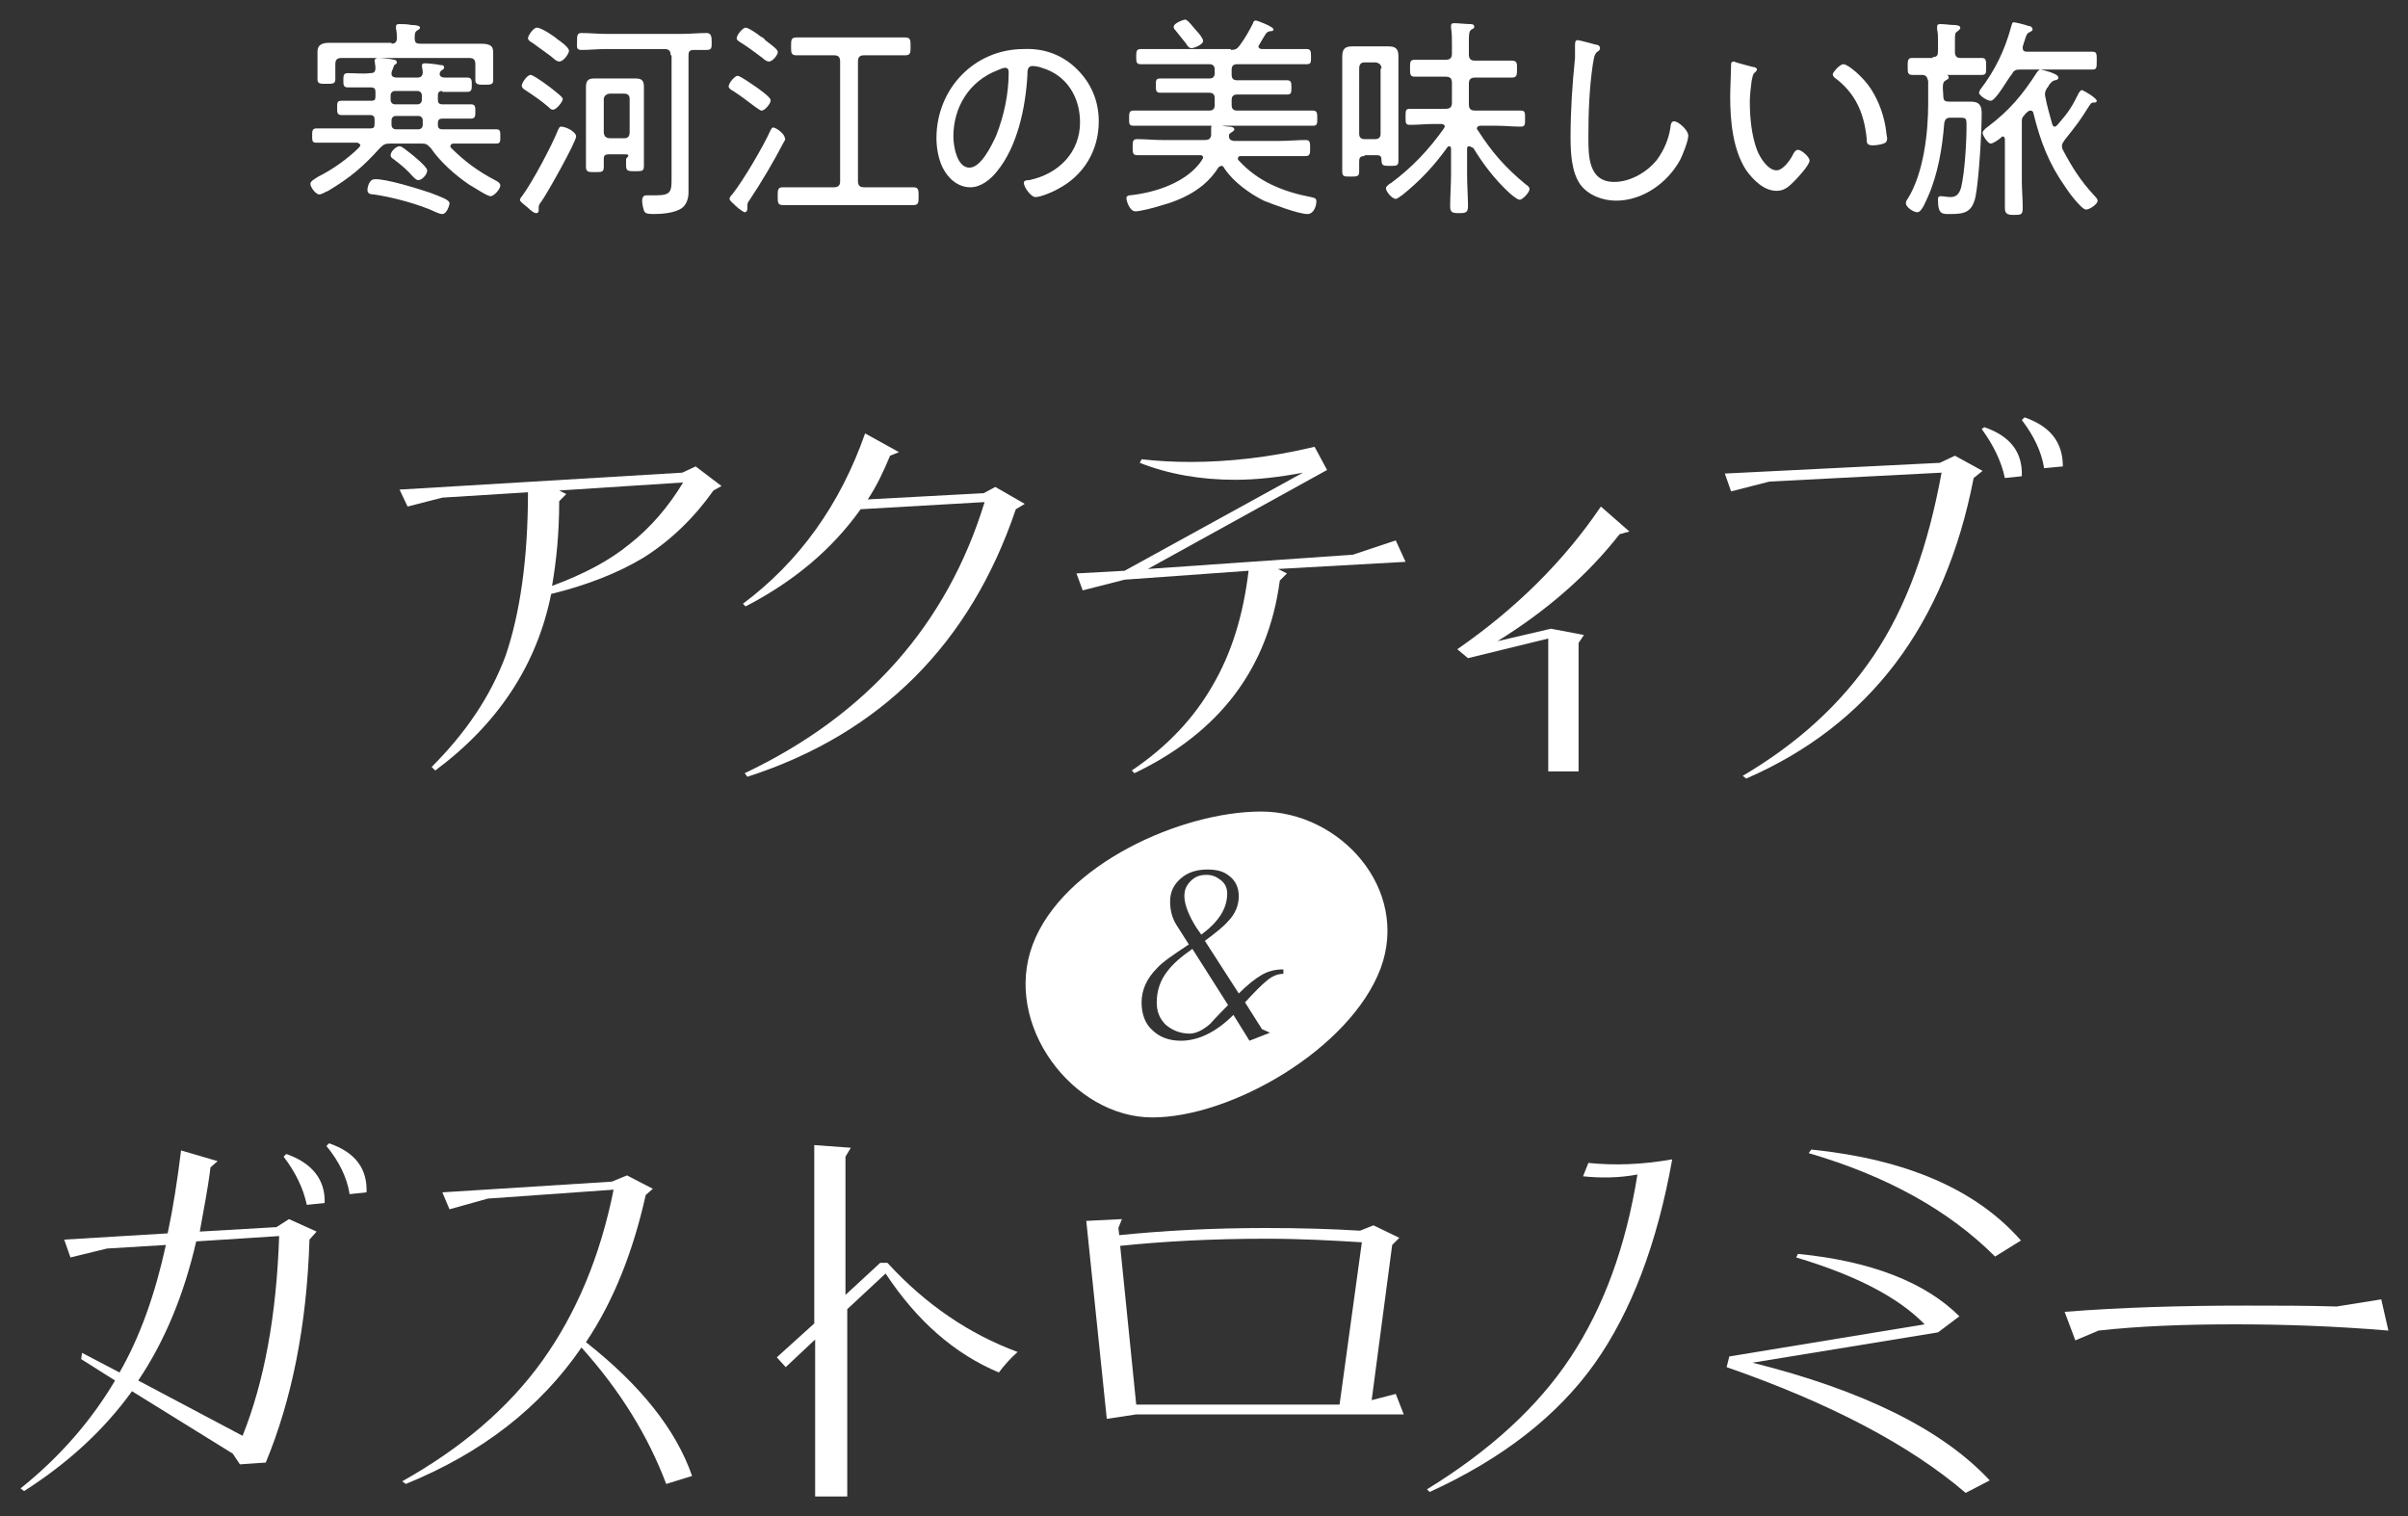
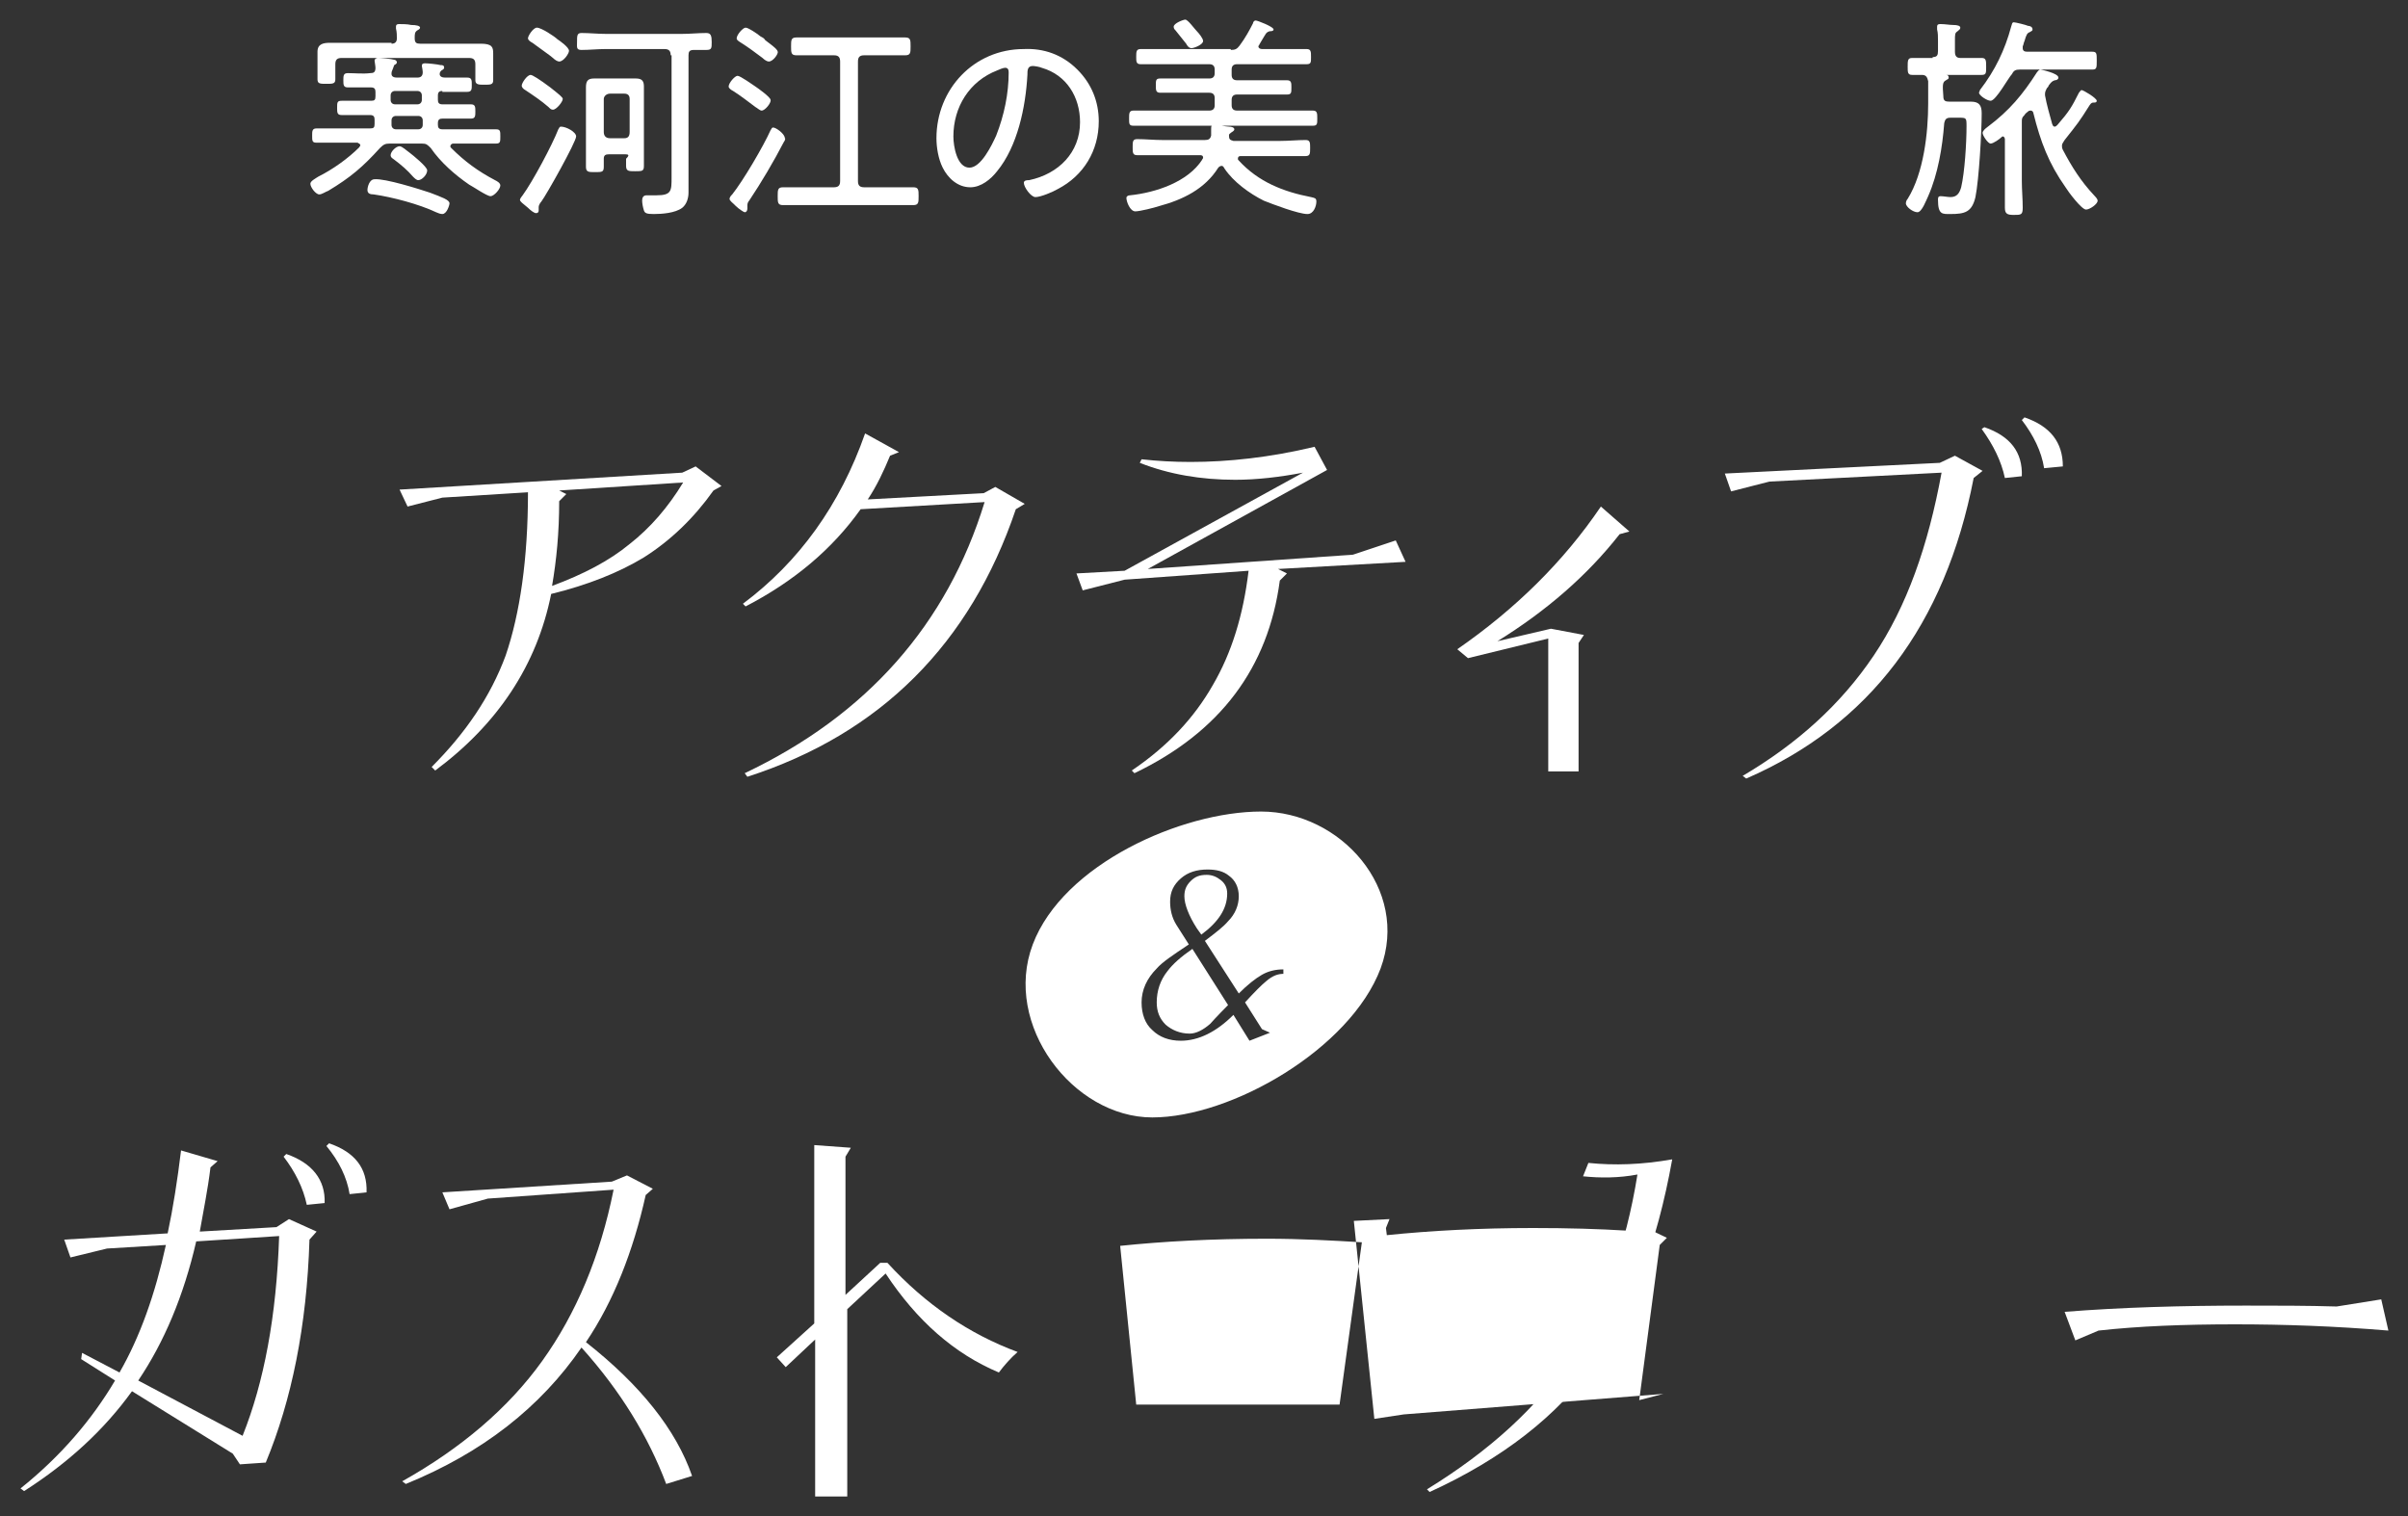
<svg xmlns="http://www.w3.org/2000/svg" id="レイヤー_1" x="0px" y="0px" viewBox="0 0 270 170" style="enable-background:new 0 0 270 170;" xml:space="preserve">
  <rect x="0" y="0" width="270" height="170" fill="#333333" stroke="none" />
  <style type="text/css">	.st0{fill:#FFFFFF;}</style>
  <g>
    <g>
      <path class="st0" d="M80.9,54.5L80,55c-2.2,3.1-4.8,5.6-7.8,7.5c-2.8,1.7-6.3,3.1-10.4,4.1c-1.6,8-6,14.6-13,19.8L48.4,86   c3.8-3.8,6.6-7.9,8.3-12.5c1.6-4.7,2.5-10.8,2.5-18.3l-9.6,0.6l-3.9,1l-0.9-1.9L76.5,53l1.5-0.7L80.9,54.5z M76.6,54.1l-13.9,0.9   l0.8,0.4l-0.8,0.8c0,3.5-0.3,6.6-0.8,9.5c3.5-1.3,6.4-2.8,8.7-4.7C72.9,59.2,74.9,56.9,76.6,54.1z" />
      <path class="st0" d="M113.9,57.1c-5.1,15.1-15.2,25.2-30.1,30l-0.3-0.4c13.7-6.5,22.7-16.7,26.9-30.4l-13.9,0.8   c-3.2,4.5-7.5,8.1-12.9,10.9l-0.3-0.3C89.6,63,94.2,56.6,97,48.6l3.8,2.1l-1,0.4c-0.7,1.7-1.5,3.4-2.5,4.9l13-0.7l1.3-0.7l3.3,1.9   L113.9,57.1z" />
      <path class="st0" d="M143.3,63.8l1,0.5l-0.8,0.8c-1.3,9.8-6.7,17-16.3,21.6l-0.3-0.3c4-2.7,7-5.9,9.1-9.6c2.1-3.6,3.4-7.8,4-12.8   L126.1,65l-4.7,1.2l-0.7-1.9l5.4-0.3l20-11c-2.6,0.5-5.2,0.8-7.6,0.8c-3.8,0-7.4-0.6-10.7-1.9l0.2-0.4c1.8,0.2,3.6,0.3,5.5,0.3   c4.2,0,8.9-0.5,13.9-1.7l1.4,2.6l-20.1,11.1l23-1.6l4.8-1.6l1.1,2.4L143.3,63.8z" />
      <path class="st0" d="M181.6,59.9c-3.6,4.6-8.2,8.6-13.7,12l6-1.4l3.7,0.7l-0.6,0.9v14.4h-3.4V71.6l-9,2.2l-1.2-1   c6.5-4.5,11.9-9.8,16.1-16l3.2,2.8L181.6,59.9z" />
      <path class="st0" d="M221.3,53.6c-3.2,16.5-11.7,27.7-25.5,33.7l-0.4-0.3c6.1-3.6,11-8,14.7-13.5s6.1-12.3,7.6-20.5L198.4,54   l-4.3,1.1l-0.7-2l24.1-1.2l1.7-0.8l3.1,1.7L221.3,53.6z M224.8,53.6c-0.4-1.9-1.3-3.7-2.6-5.5l0.3-0.2c2.9,1,4.3,2.8,4.2,5.5   L224.8,53.6z M229.2,52.5c-0.3-1.9-1.2-3.7-2.5-5.4l0.3-0.3c2.9,1,4.3,2.8,4.3,5.5L229.2,52.5z" />
      <path class="st0" d="M35.5,138.1l-0.8,0.9c-0.3,9.7-2,18-4.9,25l-2.9,0.2l-0.8-1.2l-11.3-7c-3.1,4.3-7.1,8-12.1,11.2l-0.4-0.3   c4.5-3.6,8-7.7,10.6-12.1l-3.8-2.4l0.1-0.7l4.2,2.2c2.3-4,4-8.8,5.2-14.3l-6.6,0.4L7.9,141l-0.7-2l11.6-0.7c0.6-2.8,1.1-6,1.5-9.3   l4.1,1.2l-0.8,0.7c-0.3,2.5-0.8,4.9-1.2,7.2l8.6-0.5l1.4-0.9L35.5,138.1z M31.3,138.6l-9.3,0.6c-1.4,6.1-3.6,11.3-6.5,15.6   l11.7,6.2C29.6,155,31,147.6,31.3,138.6z M36.4,134.9l-2,0.2c-0.4-1.9-1.3-3.7-2.6-5.4l0.3-0.3C35,130.4,36.5,132.3,36.4,134.9z    M41.1,133.7l-1.9,0.2c-0.3-1.9-1.2-3.7-2.6-5.4l0.3-0.3C39.8,129.2,41.2,131,41.1,133.7z" />
      <path class="st0" d="M74.7,166.4c-2-5.3-5.1-10.4-9.5-15.3c-4.6,6.7-11.1,11.8-19.7,15.3l-0.4-0.3c6.6-3.7,11.9-8.2,15.7-13.5   c3.8-5.3,6.5-11.7,8-19.2l-14.1,1l-4.3,1.2l-0.8-1.9l19-1.2l1.7-0.7l2.9,1.5l-0.8,0.7c-1.4,6.3-3.6,11.9-6.7,16.5   c6.1,4.8,10.1,9.8,11.9,15L74.7,166.4z" />
      <path class="st0" d="M112,153.9c-5-2.1-9.2-5.8-12.7-11.1l-4.3,4v21h-3.6v-17.6l-3.3,3.1l-1-1.1l4.2-3.8v-20l4.1,0.3l-0.6,1v15.5   l3.9-3.6l0.8,0c4.3,4.7,9.2,8,14.6,10C113.3,152.3,112.6,153.1,112,153.9z" />
-       <path class="st0" d="M157.4,158.6h-30l-3.3,0.5l-2.3-22.2l4-0.2l-0.4,1l0.1,0.8c4.9-0.5,10.4-0.8,16.4-0.8c3.9,0,7.4,0.1,10.6,0.3   l1.5-0.6l2.9,1.4l-0.8,0.8l-2.3,17.4l2.7-0.7L157.4,158.6z M152.7,139.3c-3.3-0.2-6.8-0.4-10.7-0.4c-6.1,0-11.6,0.3-16.4,0.8   l1.8,17.8h22.8L152.7,139.3z" />
+       <path class="st0" d="M157.4,158.6l-3.3,0.5l-2.3-22.2l4-0.2l-0.4,1l0.1,0.8c4.9-0.5,10.4-0.8,16.4-0.8c3.9,0,7.4,0.1,10.6,0.3   l1.5-0.6l2.9,1.4l-0.8,0.8l-2.3,17.4l2.7-0.7L157.4,158.6z M152.7,139.3c-3.3-0.2-6.8-0.4-10.7-0.4c-6.1,0-11.6,0.3-16.4,0.8   l1.8,17.8h22.8L152.7,139.3z" />
      <path class="st0" d="M178.8,152.9c-4.2,5.9-10.4,10.7-18.5,14.4l-0.3-0.3c7-4.3,12.4-9.2,16.1-14.8c3.7-5.6,6.2-12.4,7.5-20.5   c-2.1,0.4-4.2,0.4-6.1,0.2l0.6-1.5c2.9,0.3,6,0.2,9.4-0.4C185.8,139.5,182.9,147.1,178.8,152.9z" />
-       <path class="st0" d="M220.4,167.4c-6.3-5.4-15.3-10.1-26.8-14.1l0.3-1.2l21.9-3.6c-2.9-3-7.7-5.5-14.4-7.5l0.2-0.4   c8.2,0.8,14.3,3.2,18.1,7l-2.4,1.8l-20.8,3.4c12.4,3.1,21.3,7.5,26.6,13.2L220.4,167.4z M223.7,140.9c-5.1-5.1-12-9-20.9-11.6   l0.3-0.4c10.7,1.1,18.5,4.5,23.5,10.2L223.7,140.9z" />
      <path class="st0" d="M250.6,148.5c-5.7,0-10.8,0.2-15.3,0.7l-2.6,1.1l-1.2-3.2c6.3-0.5,13.1-0.7,20.3-0.7c3.5,0,6.9,0,10.2,0.1   l5-0.8l0.8,3.5C261.8,148.7,256.1,148.5,250.6,148.5z" />
    </g>
    <path class="st0" d="M154.8,108.6c-3.4,9-16.7,16.7-25.6,16.7c-8.9,0-16.8-10.4-13.4-19.4s16.7-14.9,25.6-14.9  S158.1,99.7,154.8,108.6z M143.9,108.7c-0.9,0-1.7,0.2-2.4,0.6c-0.7,0.4-1.6,1.1-2.6,2.1l-3.8-5.9c1.2-0.9,2.1-1.6,2.6-2.2  c0.8-0.8,1.2-1.8,1.2-2.8c0-1-0.4-1.8-1.1-2.3c-0.6-0.5-1.4-0.7-2.4-0.7c-1.2,0-2.2,0.3-3,1c-0.8,0.7-1.2,1.5-1.2,2.6  c0,0.9,0.2,1.8,0.7,2.6l1.4,2.2c-1.8,1.2-3,2-3.6,2.7c-1.1,1.1-1.7,2.4-1.7,3.8c0,1.3,0.4,2.4,1.2,3.1c0.8,0.8,1.9,1.2,3.2,1.2  c2,0,4-1,5.9-2.9l1.8,2.9l2.3-0.9l-0.9-0.4l-1.9-3c1.1-1.2,1.9-2,2.4-2.4c0.7-0.6,1.3-0.8,1.9-0.8V108.7z M135.7,114.8  c-0.8,0.7-1.6,1.1-2.3,1.1c-1.1,0-2-0.4-2.7-1c-0.7-0.7-1-1.5-1-2.5c0-1.3,0.4-2.5,1.2-3.5c0.6-0.8,1.5-1.6,2.8-2.5l4,6.3  C136.4,114,135.7,114.8,135.7,114.8z M134.7,104.8l-0.5-0.7c-0.9-1.4-1.4-2.7-1.4-3.6c0-0.7,0.2-1.2,0.7-1.7s1-0.7,1.8-0.7  c0.6,0,1.1,0.2,1.6,0.6c0.5,0.4,0.7,0.9,0.7,1.5C137.6,101.9,136.6,103.4,134.7,104.8z" />
    <g>
      <path class="st0" d="M49.6,10.2c-0.3,0-0.5,0.1-0.5,0.5v0.5c0,0.3,0.1,0.5,0.5,0.5h0.5c0.9,0,1.8,0,2.7,0c0.5,0,0.5,0.3,0.5,0.8   c0,0.5,0,0.8-0.5,0.8c-0.9,0-1.8,0-2.7,0h-0.5c-0.3,0-0.5,0.1-0.5,0.5V14c0,0.3,0.1,0.5,0.5,0.5h3.2c0.9,0,1.9,0,2.8,0   c0.5,0,0.5,0.2,0.5,0.8c0,0.6,0,0.8-0.5,0.8c-0.9,0-1.9,0-2.8,0h-2c-0.1,0-0.3,0.1-0.3,0.3c0,0.1,0,0.1,0.1,0.2   c1.5,1.5,3,2.6,4.9,3.6c0.2,0.1,0.6,0.3,0.6,0.6c0,0.4-0.7,1.2-1.1,1.2c-0.4,0-2-1.1-2.4-1.3c-1.6-1.1-3.2-2.5-4.3-4.1   c-0.4-0.4-0.5-0.5-1-0.5h-3.6c-0.5,0-0.7,0.1-1.1,0.5c-1.9,2.1-3.3,3.3-5.8,4.8c-0.3,0.1-0.7,0.4-1,0.4c-0.4,0-1-0.8-1-1.2   c0-0.3,0.6-0.6,0.9-0.8c1.6-0.8,3.3-2,4.6-3.3c0-0.1,0.1-0.1,0.1-0.2c0-0.2-0.2-0.2-0.3-0.3h-1.8c-0.9,0-1.9,0-2.8,0   c-0.5,0-0.5-0.2-0.5-0.8c0-0.5,0-0.8,0.5-0.8c0.9,0,1.9,0,2.8,0h3.2c0.4,0,0.5-0.1,0.5-0.5v-0.5c0-0.3-0.1-0.5-0.5-0.5H41   c-0.9,0-1.8,0-2.7,0c-0.5,0-0.5-0.3-0.5-0.8c0-0.6,0-0.8,0.5-0.8c0.9,0,1.8,0,2.7,0h0.6c0.4,0,0.5-0.1,0.5-0.5v-0.5   c0-0.3-0.1-0.5-0.5-0.5h-0.1c-0.8,0-1.6,0-2.5,0c-0.5,0-0.5-0.3-0.5-0.8c0-0.5,0-0.8,0.5-0.8c0.8,0,1.7,0.1,2.5,0   c0.4,0,0.6-0.1,0.6-0.6c0-0.2-0.1-0.7-0.1-0.8c0-0.2,0.2-0.3,0.4-0.3c0.3,0,1.5,0.1,1.8,0.2c0.1,0,0.3,0.1,0.3,0.3   c0,0.1-0.1,0.2-0.3,0.3C44,7.9,43.9,8,43.9,8.2v0.1c0,0.3,0.3,0.4,0.6,0.4h2.3c0.4,0,0.6-0.2,0.6-0.6c0-0.2-0.1-0.7-0.1-0.7   c0-0.3,0.2-0.3,0.4-0.3c0.3,0,1.3,0.1,1.7,0.2c0.2,0,0.4,0,0.4,0.3c0,0.1-0.1,0.2-0.3,0.3c-0.1,0.1-0.2,0.2-0.2,0.4   c0,0.3,0.3,0.4,0.6,0.4c0.8,0,1.7,0,2.5,0c0.5,0,0.5,0.3,0.5,0.8c0,0.5,0,0.8-0.5,0.8c-0.8,0-1.7,0-2.5,0H49.6z M43.9,4.9   c0.4,0,0.6-0.2,0.6-0.6c0-0.3,0-0.7-0.1-1.1c0,0,0-0.1,0-0.2c0-0.3,0.2-0.3,0.4-0.3c0.3,0,0.9,0,1.3,0.1c0.6,0,1,0.1,1,0.3   c0,0.1-0.1,0.2-0.3,0.3c-0.3,0.2-0.3,0.4-0.3,0.9c0,0.5,0.2,0.6,0.6,0.6h4.5c0.8,0,1.5,0,2.3,0c1.3,0,1.4,0.4,1.4,1.1   c0,0.3,0,0.6,0,1v1.2c0,0.2,0,0.5,0,0.6V9c0,0.5-0.3,0.5-1,0.5c-0.6,0-1,0-1-0.5c0-0.2,0-0.6,0-0.8V7.2c0-0.5-0.2-0.7-0.7-0.7   H38.3c-0.5,0-0.7,0.2-0.7,0.7v0.9c0,0.2,0,0.6,0,0.8c0,0.5-0.3,0.5-1,0.5c-0.7,0-1,0-1-0.5c0-0.3,0-0.6,0-0.8V6.9   c0-0.4,0-0.8,0-1.1c0-0.9,0.7-1,1.4-1c0.8,0,1.6,0,2.4,0H43.9z M48.2,21.6c1.3,0.5,2.2,0.8,2.2,1.2c0,0.2-0.3,1.2-0.8,1.2   c-0.2,0-0.5-0.1-0.7-0.2c-1.9-0.9-4.9-1.7-7-2c-0.4,0-0.7-0.1-0.7-0.5c0-0.3,0.2-1.2,0.8-1.2C43.2,20,47,21.2,48.2,21.6z    M44.3,10.2c-0.3,0-0.5,0.2-0.5,0.5v0.5c0,0.3,0.2,0.5,0.5,0.5h2.5c0.3,0,0.5-0.2,0.5-0.5v-0.5c0-0.3-0.2-0.5-0.5-0.5H44.3z    M46.9,14.5c0.3,0,0.5-0.2,0.5-0.5v-0.5c0-0.3-0.2-0.5-0.5-0.5h-2.5c-0.3,0-0.5,0.2-0.5,0.5V14c0,0.3,0.2,0.5,0.5,0.5H46.9z    M46.9,20.2c-0.2,0-0.4-0.2-0.6-0.4c-0.6-0.7-1.3-1.3-2.1-1.9c-0.1-0.1-0.4-0.2-0.4-0.5c0-0.4,0.6-1,1-1c0.3,0,0.8,0.5,1.1,0.7   c0.4,0.3,2,1.6,2,2C47.9,19.6,47.3,20.2,46.9,20.2z" />
      <path class="st0" d="M62,12.3c-0.2,0-0.3-0.1-0.5-0.3c-0.8-0.7-1.7-1.3-2.6-1.9c-0.2-0.1-0.4-0.3-0.4-0.5c0-0.3,0.6-1.2,1-1.2   c0.2,0,1,0.5,2.2,1.4c1,0.8,1.4,1.1,1.4,1.3C63.1,11.4,62.4,12.3,62,12.3z M64.6,15.3c0,0.6-3.3,6.5-3.9,7.3   c-0.1,0.1-0.3,0.4-0.3,0.6c0,0.1,0,0.2,0,0.4c0,0.2-0.1,0.3-0.3,0.3c-0.2,0-0.6-0.3-0.9-0.6c-0.6-0.5-0.9-0.7-0.9-0.9   c0-0.1,0.2-0.4,0.3-0.5c1.1-1.5,3.3-5.6,4-7.4c0.1-0.1,0.1-0.3,0.3-0.3C63.5,14.2,64.6,14.8,64.6,15.3z M62.5,4.4   c0.3,0.2,1.3,0.9,1.3,1.3c0,0.3-0.6,1.2-1.1,1.2c-0.2,0-0.5-0.2-0.7-0.4c-0.2-0.2-1.5-1.1-2.3-1.7c-0.2-0.1-0.5-0.3-0.5-0.5   c0-0.3,0.6-1.2,1-1.2C60.7,3.1,62.2,4.1,62.5,4.4z M75.2,6.2c0-0.5-0.2-0.7-0.7-0.7h-6.6c-0.9,0-1.8,0.1-2.7,0.1   c-0.6,0-0.5-0.3-0.5-0.9c0-0.7,0-1,0.5-1c0.9,0,1.8,0.1,2.7,0.1h8.6c0.9,0,1.8-0.1,2.7-0.1c0.5,0,0.6,0.3,0.6,1   c0,0.7,0,0.9-0.6,0.9c-0.5,0-0.9,0-1.4,0s-0.6,0.2-0.6,0.6v13.8c0,0.5,0,1.1,0,1.6c0,0.6-0.2,1.3-0.7,1.7   c-0.8,0.6-2.3,0.7-3.2,0.7c-0.8,0-1-0.1-1.1-0.4c-0.1-0.3-0.2-0.8-0.2-1.1c0-0.3,0.1-0.6,0.5-0.6c0.1,0,0.3,0,0.4,0   c0.3,0,0.5,0,0.7,0c1.7,0,1.7-0.5,1.7-2V6.2z M70.1,17.3h-1.8c-0.4,0-0.6,0.1-0.6,0.5c0,0.3,0,0.6,0,0.9c0,0.6-0.2,0.6-1,0.6   c-0.7,0-1,0-1-0.6c0-0.7,0-1.5,0-2.2V11c0-0.4,0-0.8,0-1.2c0-0.7,0.2-1,0.9-1c0.4,0,0.7,0,1.1,0h2.5c0.4,0,0.8,0,1.1,0   c0.7,0,0.9,0.3,0.9,0.9c0,0.4,0,0.8,0,1.2v5.5c0,0.7,0,1.5,0,2.2c0,0.6-0.2,0.6-1,0.6c-0.7,0-1,0-1-0.6c0-0.3,0-0.6,0-0.8   C70.6,17.4,70.5,17.3,70.1,17.3z M70,15.5c0.4,0,0.6-0.2,0.6-0.7v-3.7c0-0.4-0.2-0.6-0.6-0.6h-1.6c-0.4,0-0.7,0.3-0.7,0.6v3.7   c0,0.4,0.2,0.7,0.7,0.7H70z" />
      <path class="st0" d="M85.4,12.4c-0.2,0-0.5-0.3-0.7-0.4c-0.8-0.6-1.7-1.3-2.5-1.8c-0.2-0.1-0.5-0.3-0.5-0.5c0-0.4,0.7-1.2,1-1.2   c0.3,0,1.7,1,2,1.2c0.3,0.2,1.7,1.2,1.7,1.5C86.5,11.5,85.8,12.4,85.4,12.4z M87.9,15.9c-1.2,2.3-2.5,4.5-3.9,6.6   c-0.1,0.1-0.2,0.3-0.2,0.5c0,0.1,0,0.2,0,0.4s-0.1,0.4-0.3,0.4c-0.1,0-0.7-0.4-1-0.7c-0.1-0.1-0.2-0.2-0.2-0.2   c-0.1-0.1-0.5-0.4-0.5-0.6c0-0.2,0.2-0.4,0.3-0.5c1.2-1.5,3.5-5.4,4.3-7.2c0.1-0.1,0.1-0.3,0.3-0.3c0.3,0,1.3,0.7,1.3,1.2   C88.1,15.5,88,15.8,87.9,15.9z M86.2,6.9c-0.2,0-0.5-0.2-0.7-0.4c-0.8-0.6-1.6-1.2-2.4-1.7c-0.3-0.2-0.5-0.3-0.5-0.5   c0-0.4,0.7-1.2,1-1.2c0.3,0,1.2,0.6,1.7,1c0.2,0.1,0.4,0.2,0.5,0.4c0.5,0.4,1.4,1,1.4,1.3C87.3,6,86.7,6.9,86.2,6.9z M93.5,21   c0.5,0,0.7-0.2,0.7-0.7V6.9c0-0.5-0.2-0.7-0.7-0.7h-1.4c-0.9,0-1.8,0-2.8,0c-0.6,0-0.6-0.3-0.6-1c0-0.7,0-1,0.6-1   c0.9,0,1.8,0,2.8,0h6.6c0.9,0,1.8,0,2.8,0c0.6,0,0.6,0.3,0.6,1c0,0.7,0,1-0.6,1c-0.9,0-1.8,0-2.8,0h-1.8c-0.5,0-0.7,0.2-0.7,0.7   v13.4c0,0.5,0.2,0.7,0.7,0.7h2.8c0.9,0,1.8,0,2.7,0c0.6,0,0.6,0.3,0.6,1c0,0.7,0,1-0.6,1c-0.9,0-1.8,0-2.7,0h-9.2   c-0.9,0-1.8,0-2.7,0c-0.6,0-0.6-0.3-0.6-1c0-0.7,0-1,0.6-1c0.9,0,1.8,0,2.7,0H93.5z" />
      <path class="st0" d="M120.8,7.8c1.6,1.6,2.4,3.6,2.4,5.8c0,3.3-1.7,6.1-4.6,7.6c-0.5,0.3-1.9,0.9-2.5,0.9c-0.5,0-1.3-1.1-1.3-1.6   c0-0.3,0.4-0.3,0.6-0.3c3.3-0.7,5.7-3.1,5.7-6.5c0-2.8-1.5-5.3-4.3-6.1c-0.2-0.1-0.8-0.2-1-0.2c-0.6,0-0.6,0.5-0.6,1   c-0.2,3.6-1.1,8-3.4,10.8c-0.7,0.9-1.8,1.8-3,1.8c-1.4,0-2.5-1-3.1-2.2c-0.5-1-0.7-2.3-0.7-3.3c0-5.5,4.2-10,9.8-10   C117,5.4,119.1,6.1,120.8,7.8z M111.8,7.9c-3.1,1.2-4.9,4.1-4.9,7.4c0,1.1,0.4,3.5,1.8,3.5c1.3,0,2.5-2.5,3-3.6   c0.9-2.3,1.4-4.7,1.4-7.1c0-0.3-0.1-0.5-0.4-0.5C112.5,7.6,112,7.8,111.8,7.9z" />
      <path class="st0" d="M137,18.6c-0.2,0-0.3,0.1-0.4,0.2c-1.5,2.4-4,3.6-6.6,4.3c-0.6,0.2-2.2,0.6-2.7,0.6c-0.6,0-1-1.1-1-1.5   c0-0.2,0.2-0.3,0.4-0.3c2.9-0.3,6.5-1.5,8.1-4c0-0.1,0.1-0.1,0.1-0.2c0-0.3-0.2-0.3-0.4-0.3h-4.2c-0.9,0-1.9,0-2.8,0   c-0.5,0-0.5-0.3-0.5-0.9c0-0.6,0-0.9,0.5-0.9c0.9,0,1.9,0.1,2.8,0.1h4.8c0.4,0,0.6-0.1,0.7-0.5c0-0.2,0-0.4,0-0.6   c0-0.5,0-0.6,0.4-0.6c0.3,0,1.3,0.2,1.6,0.2c0.3,0,0.6,0.1,0.6,0.3c0,0.2-0.3,0.3-0.4,0.4c-0.1,0.1-0.2,0.1-0.2,0.3   c0,0.4,0.1,0.5,0.5,0.6h5.3c0.9,0,1.9-0.1,2.8-0.1c0.5,0,0.5,0.3,0.5,0.9c0,0.6,0,0.9-0.5,0.9c-0.9,0-1.9,0-2.8,0h-4.5   c-0.2,0-0.3,0.1-0.3,0.3c0,0.1,0,0.1,0.1,0.2c2.2,2.4,5,3.5,8.1,4.1c0.4,0.1,0.6,0.1,0.6,0.5c0,0.5-0.3,1.4-1,1.4   c-1,0-3.9-1.1-4.9-1.5c-1.6-0.8-3.4-2.1-4.4-3.6C137.2,18.7,137.1,18.6,137,18.6z M138,5.6c0.5,0,0.7-0.1,1-0.5   c0.6-0.8,1.1-1.7,1.5-2.5c0-0.1,0.1-0.3,0.3-0.3s2,0.7,2,1c0,0.2-0.3,0.2-0.4,0.2c-0.1,0-0.3,0.1-0.4,0.2   c-0.1,0.1-0.5,0.8-0.8,1.3c0,0.1-0.1,0.1-0.1,0.2c0,0.2,0.2,0.3,0.4,0.3h2.2c0.9,0,1.9,0,2.8,0c0.5,0,0.5,0.3,0.5,0.9   c0,0.6,0,0.8-0.5,0.8c-0.9,0-1.9,0-2.8,0h-5c-0.4,0-0.6,0.2-0.6,0.6v0.6c0,0.4,0.2,0.6,0.6,0.6h2.9c0.9,0,1.8,0,2.7,0   c0.5,0,0.5,0.3,0.5,0.8c0,0.6,0,0.8-0.5,0.8c-0.9,0-1.8,0-2.7,0h-2.9c-0.4,0-0.6,0.2-0.6,0.6v0.6c0,0.4,0.2,0.6,0.6,0.6h5.7   c0.9,0,1.9,0,2.8,0c0.5,0,0.5,0.3,0.5,0.9c0,0.6,0,0.8-0.5,0.8c-0.9,0-1.9,0-2.8,0h-14.5c-0.9,0-1.9,0-2.8,0   c-0.5,0-0.5-0.2-0.5-0.8c0-0.6,0-0.9,0.5-0.9c0.9,0,1.9,0,2.8,0h5.7c0.4,0,0.6-0.2,0.6-0.6V11c0-0.4-0.2-0.6-0.6-0.6h-2.8   c-0.9,0-1.8,0-2.7,0c-0.5,0-0.5-0.3-0.5-0.8c0-0.6,0-0.8,0.5-0.8c0.9,0,1.8,0,2.7,0h2.8c0.4,0,0.6-0.2,0.6-0.6V7.8   c0-0.4-0.2-0.6-0.6-0.6h-4.9c-0.9,0-1.9,0-2.8,0c-0.5,0-0.5-0.3-0.5-0.8c0-0.6,0-0.9,0.5-0.9c0.9,0,1.8,0,2.8,0H138z M134.2,3.5   c0.2,0.2,0.7,0.8,0.7,1.1c0,0.4-1,0.8-1.3,0.8s-0.5-0.3-0.6-0.5c-0.4-0.5-0.8-1-1.2-1.5c-0.1-0.1-0.2-0.2-0.2-0.4   c0-0.4,1.1-0.8,1.3-0.8C133.2,2.2,133.9,3.2,134.2,3.5z" />
-       <path class="st0" d="M153,17.5c-0.5,0-0.6,0.2-0.6,0.6c0,0.4,0,0.7,0,1.1c0,0.6-0.2,0.6-1,0.6c-0.7,0-0.9,0-0.9-0.6   c0-0.7,0-1.5,0-2.2V8.1c0-0.6,0-1.1,0-1.7c0-0.8,0.2-1.2,1.1-1.2h4.1c0.8,0,1.1,0.3,1.1,1.1c0,0.6,0,1.2,0,1.8v7.7   c0,0.7,0,1.4,0,2.2c0,0.6-0.2,0.6-0.9,0.6c-0.8,0-1,0-1-0.7c0-0.3-0.1-0.5-0.5-0.5H153z M154.9,7.7c0-0.4-0.2-0.6-0.6-0.7H153   c-0.4,0-0.6,0.2-0.6,0.7V15c0,0.4,0.2,0.6,0.6,0.6h1.2c0.4,0,0.6-0.2,0.6-0.6V7.7z M164.7,16.4c-0.1,0-0.2,0.1-0.2,0.2v3   c0,1.2,0.1,2.4,0.1,3.5c0,0.7-0.2,0.8-1,0.8c-0.8,0-1-0.1-1-0.8c0-1.2,0.1-2.4,0.1-3.5v-3c0-0.1-0.1-0.2-0.2-0.2   c-0.1,0-0.1,0-0.2,0.1c-1.5,2.1-3.1,3.8-5.1,5.4c-0.2,0.1-0.5,0.4-0.7,0.4c-0.4,0-1.1-0.8-1.1-1.2c0-0.2,0.4-0.5,0.6-0.6   c2.3-1.7,4.2-3.7,5.9-6.1c0-0.1,0.1-0.1,0.1-0.2c0-0.2-0.2-0.3-0.4-0.3h-0.8c-0.9,0-1.8,0.1-2.7,0.1c-0.5,0-0.5-0.2-0.5-0.9   c0-0.7,0-0.9,0.5-0.9c0.9,0,1.8,0,2.7,0h1.3c0.5,0,0.7-0.2,0.7-0.7V9.3c0-0.5-0.2-0.7-0.7-0.7h-0.9c-0.8,0-1.6,0-2.5,0   c-0.6,0-0.6-0.2-0.6-1c0-0.7,0-0.9,0.6-0.9c0.8,0,1.7,0,2.5,0h0.9c0.5,0,0.7-0.2,0.7-0.7V4.9c0-0.6,0-1.2-0.1-1.8   c0-0.1,0-0.2,0-0.2c0-0.3,0.2-0.3,0.4-0.3c0.4,0,1.3,0.1,1.7,0.1c0.2,0,0.5,0,0.5,0.3c0,0.2-0.1,0.2-0.3,0.3   c-0.3,0.2-0.3,0.6-0.3,1.4v1.4c0,0.5,0.2,0.7,0.7,0.7h1.6c0.8,0,1.7,0,2.5,0c0.6,0,0.6,0.3,0.6,0.9c0,0.7,0,1-0.6,1   c-0.8,0-1.7,0-2.5,0h-1.6c-0.5,0-0.7,0.2-0.7,0.7v2.3c0,0.5,0.2,0.7,0.7,0.7h2.4c0.9,0,1.8,0,2.7,0c0.5,0,0.5,0.2,0.5,0.9   c0,0.7,0,0.9-0.5,0.9c-0.9,0-1.8-0.1-2.7-0.1h-1.8c-0.2,0-0.4,0.1-0.4,0.3c0,0.1,0,0.1,0.1,0.2c1.6,2.5,3.1,4.2,5.4,6.1   c0.2,0.1,0.4,0.3,0.4,0.5c0,0.4-0.8,1.2-1.1,1.2c-0.3,0-1.1-0.7-1.3-0.9c-1.5-1.4-2.8-3.1-3.9-4.9   C164.8,16.4,164.8,16.4,164.7,16.4z" />
-       <path class="st0" d="M178.9,5c0.2,0,0.5,0.1,0.5,0.4c0,0.2-0.1,0.3-0.3,0.4c-0.4,0.3-0.4,1-0.5,1.4c-0.4,2.7-0.5,5.4-0.5,8.2   c0,2.1,0,5,2.9,5c1.8,0,3.7-1.1,4.8-2.5c0.8-1.1,1.3-2.3,1.5-3.6c0-0.3,0.1-0.7,0.4-0.7c0.5,0,1.6,1,1.6,1.6   c0,0.6-0.6,2.1-0.9,2.7c-1.4,2.6-4.2,4.6-7.2,4.6c-1.5,0-3.1-0.6-4-1.8c-1-1.4-1.1-3.6-1.1-5.3c0-3,0.2-6,0.5-8.9   c0-0.5,0-0.9,0-1.4c0-0.3,0-0.6,0.3-0.6C177.1,4.5,178.5,4.9,178.9,5z" />
-       <path class="st0" d="M196.5,7.5c0.2,0,0.5,0.1,0.5,0.3c0,0.1-0.1,0.2-0.2,0.3c-0.3,0.2-0.3,0.6-0.4,1c-0.1,0.8-0.2,1.6-0.2,2.3   c0,1.8,0.2,3.8,0.8,5.4c0.3,0.8,1.2,2.3,2.2,2.3c0.7,0,1.5-1.1,1.8-1.7c0.1-0.2,0.3-0.6,0.6-0.6c0.4,0,1.3,0.8,1.3,1.2   c0,0.5-1.3,1.9-1.7,2.3c-0.6,0.6-1.1,1.1-2,1.1c-1.4,0-2.6-1.2-3.4-2.3c-1.5-2.3-1.8-5.5-1.8-8.3c0-0.8,0.1-2.8,0.1-3.6   c0-0.2,0.1-0.3,0.3-0.3C194.9,7.1,196.2,7.4,196.5,7.5z M206.7,7.2c0.5,0,2.2,1.4,3.1,2.8c0.9,1.4,1.5,3.1,1.7,4.8   c0,0.2,0.1,0.6,0.1,0.7c0,0.3-0.1,0.5-0.4,0.6c-0.3,0.1-0.8,0.2-1.2,0.2c-0.7,0-0.7-0.3-0.7-0.8c-0.3-2.9-1.3-5.1-3.6-6.8   c-0.1-0.1-0.2-0.2-0.2-0.4C205.6,8,206.3,7.2,206.7,7.2z" />
      <path class="st0" d="M216.7,6.4c0.5,0,0.6-0.2,0.6-0.7V4.6c0-0.5,0-0.9-0.1-1.3V3c0-0.3,0.2-0.3,0.4-0.3c0.5,0,1,0.1,1.4,0.1   c0.5,0,0.8,0.1,0.8,0.3c0,0.2-0.1,0.2-0.3,0.4c-0.3,0.2-0.3,0.3-0.3,1.1v1.2c0,0.5,0.2,0.7,0.6,0.7h0.3c0.7,0,1.5,0,2.1,0   c0.5,0,0.5,0.3,0.5,1s0,0.9-0.5,0.9c-0.7,0-1.4,0-2.1,0h-1.9c-0.1,0-0.1,0-0.1,0s0.1,0,0.1,0c0.2,0,0.3,0.1,0.3,0.3   c0,0.2-0.2,0.2-0.3,0.3c-0.4,0.2-0.4,0.5-0.3,1.8c0,0.5,0.2,0.6,0.7,0.6h2.4c0.9,0,1.2,0.4,1.2,1.3c0,2.1-0.3,7.4-0.7,9.4   c-0.4,1.7-1.2,1.9-2.8,1.9c-0.9,0-1.4,0.1-1.4-1.6c0-0.2,0-0.4,0.3-0.4c0.3,0,0.8,0.1,1.1,0.1c0.7,0,1-0.4,1.2-1.1   c0.4-1.7,0.6-5,0.6-6.8c0-1,0-1-0.9-1h-0.9c-0.5,0-0.6,0.2-0.7,0.6c-0.2,2.7-0.7,5.7-1.8,8.2c-0.2,0.4-0.7,1.8-1.2,1.8   c-0.5,0-1.3-0.6-1.3-1c0-0.2,0.1-0.4,0.2-0.5c1.8-2.9,2.3-7.4,2.3-10.7v-0.6c0-0.6,0-1.3,0-1.9c-0.1-0.4-0.2-0.7-0.7-0.7   c-0.2,0-0.8,0-1.1,0c-0.5,0-0.5-0.3-0.5-0.9c0-0.7,0-1,0.5-1c0.6,0,1.4,0,2.1,0H216.7z M223.2,11.3c-0.4,0-1.3-0.6-1.3-0.9   c0-0.1,0.1-0.2,0.1-0.3c1.7-2.2,2.8-4.5,3.5-7.1c0.1-0.3,0.1-0.5,0.3-0.5c0.2,0,1.4,0.3,1.6,0.4c0.2,0,0.5,0.1,0.5,0.4   c0,0.2-0.2,0.2-0.3,0.3c-0.3,0.1-0.4,0.3-0.6,1c-0.1,0.2-0.1,0.4-0.2,0.6c0,0.1,0,0.1,0,0.2c0,0.3,0.2,0.4,0.5,0.4h4.9   c0.8,0,1.7,0,2.4,0c0.5,0,0.5,0.2,0.5,1s0,1-0.5,1c-0.7,0-1.6,0-2.4,0h-5.7c-0.5,0-0.7,0.1-0.9,0.5   C225.2,8.7,223.8,11.3,223.2,11.3z M233.1,10.4c0.1-0.1,0.2-0.3,0.3-0.3c0.2,0,1.7,0.9,1.7,1.2c0,0.2-0.2,0.2-0.3,0.2   c-0.2,0-0.3,0-0.5,0.3c-1.2,1.9-1.3,2-2.8,3.9c-0.1,0.2-0.3,0.4-0.3,0.6c0,0.2,0,0.3,0.1,0.5c1,1.9,2,3.5,3.5,5.1   c0.1,0.1,0.4,0.4,0.4,0.6c0,0.4-0.9,1-1.3,1c-0.5,0-2-2-2.3-2.5c-1.9-2.7-2.8-5.1-3.6-8.3c0-0.1-0.1-0.3-0.3-0.3   c-0.1,0-0.2,0-0.3,0.1c-0.1,0.1-0.3,0.2-0.4,0.4c-0.3,0.3-0.3,0.4-0.3,0.8v6.6c0,1,0.1,2,0.1,3c0,0.8-0.2,0.8-1,0.8   c-0.7,0-1-0.1-1-0.8c0-1,0-2,0-3v-4.7c0-0.1-0.1-0.3-0.2-0.3c-0.1,0-0.1,0-0.2,0.1c-0.2,0.2-0.9,0.7-1.2,0.7   c-0.3,0-0.9-0.9-0.9-1.2c0-0.2,0.3-0.5,0.6-0.7c2.4-1.8,3.9-3.6,5.5-6.1c0.1-0.1,0.2-0.3,0.4-0.3c0,0,2,0.4,2,0.9   c0,0.2-0.2,0.3-0.4,0.3c-0.3,0.1-0.4,0.2-0.7,0.6c0,0.1-0.1,0.2-0.2,0.3c-0.1,0.2-0.2,0.4-0.2,0.6c0,0.1,0,0.2,0,0.2   c0.2,1.1,0.5,2.1,0.8,3.2c0.1,0.2,0.1,0.3,0.3,0.3c0.1,0,0.2-0.1,0.3-0.2C232,12.5,232.3,12,233.1,10.4z" />
    </g>
  </g>
</svg>